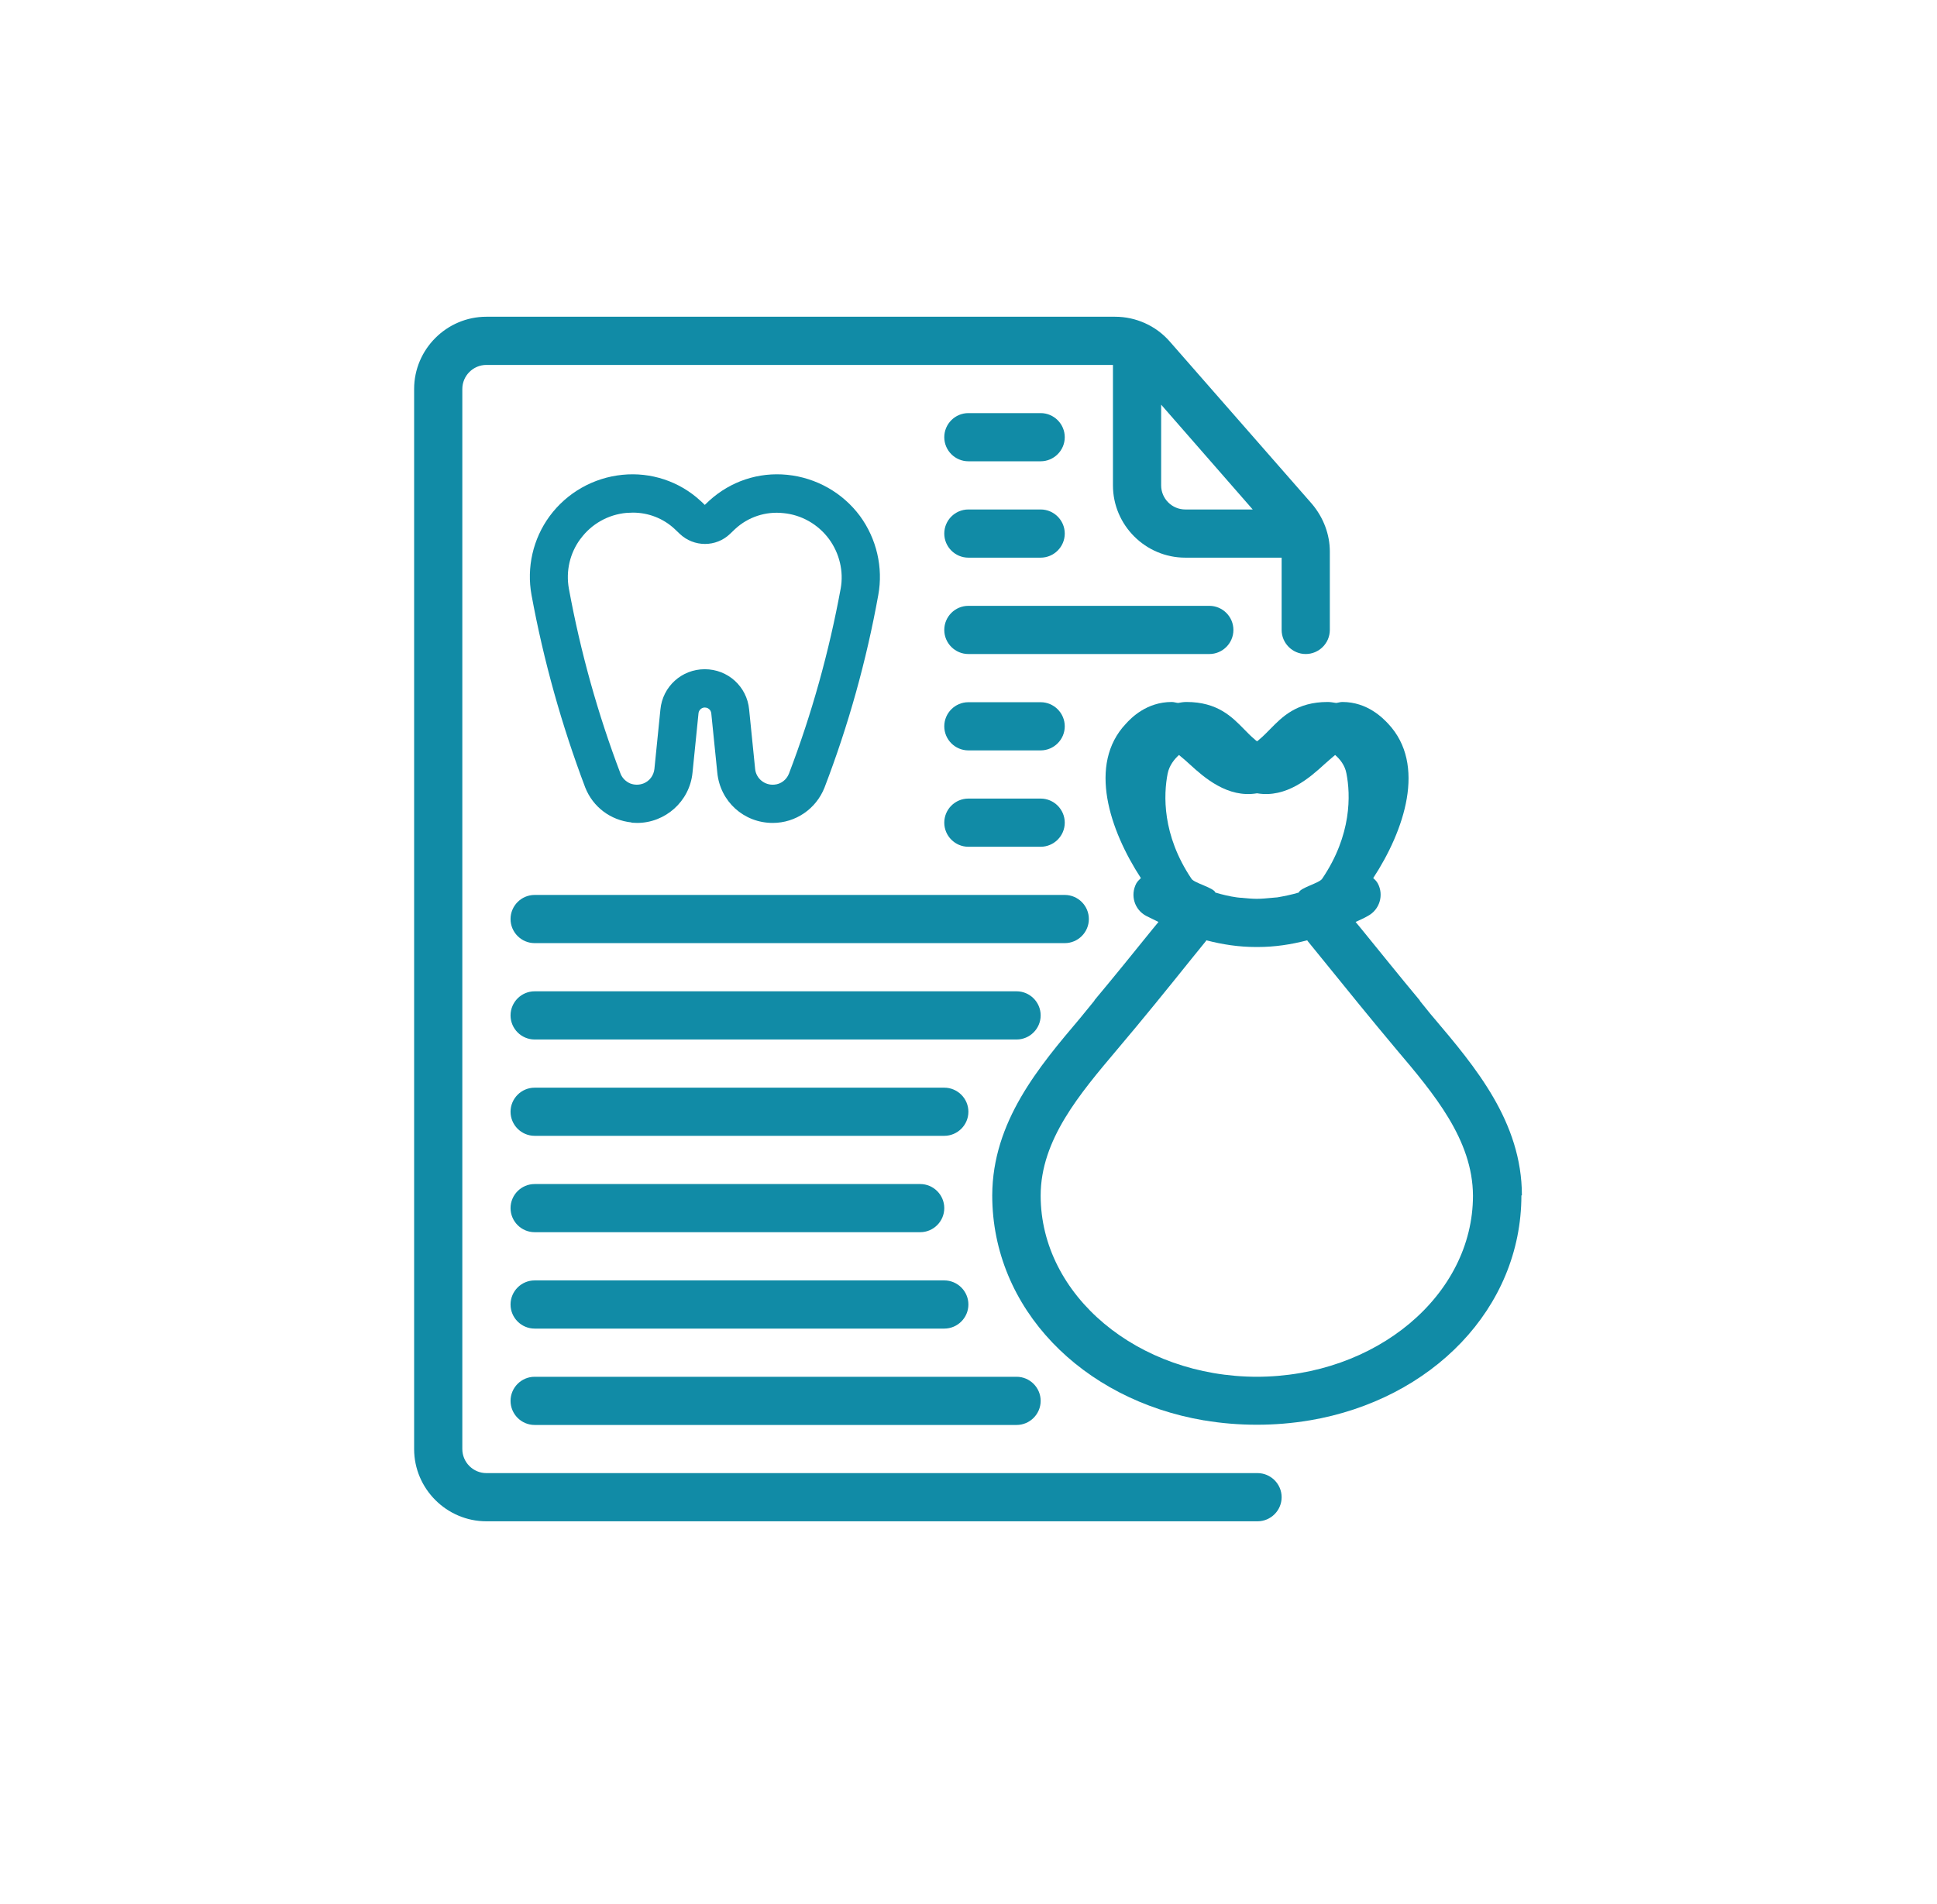
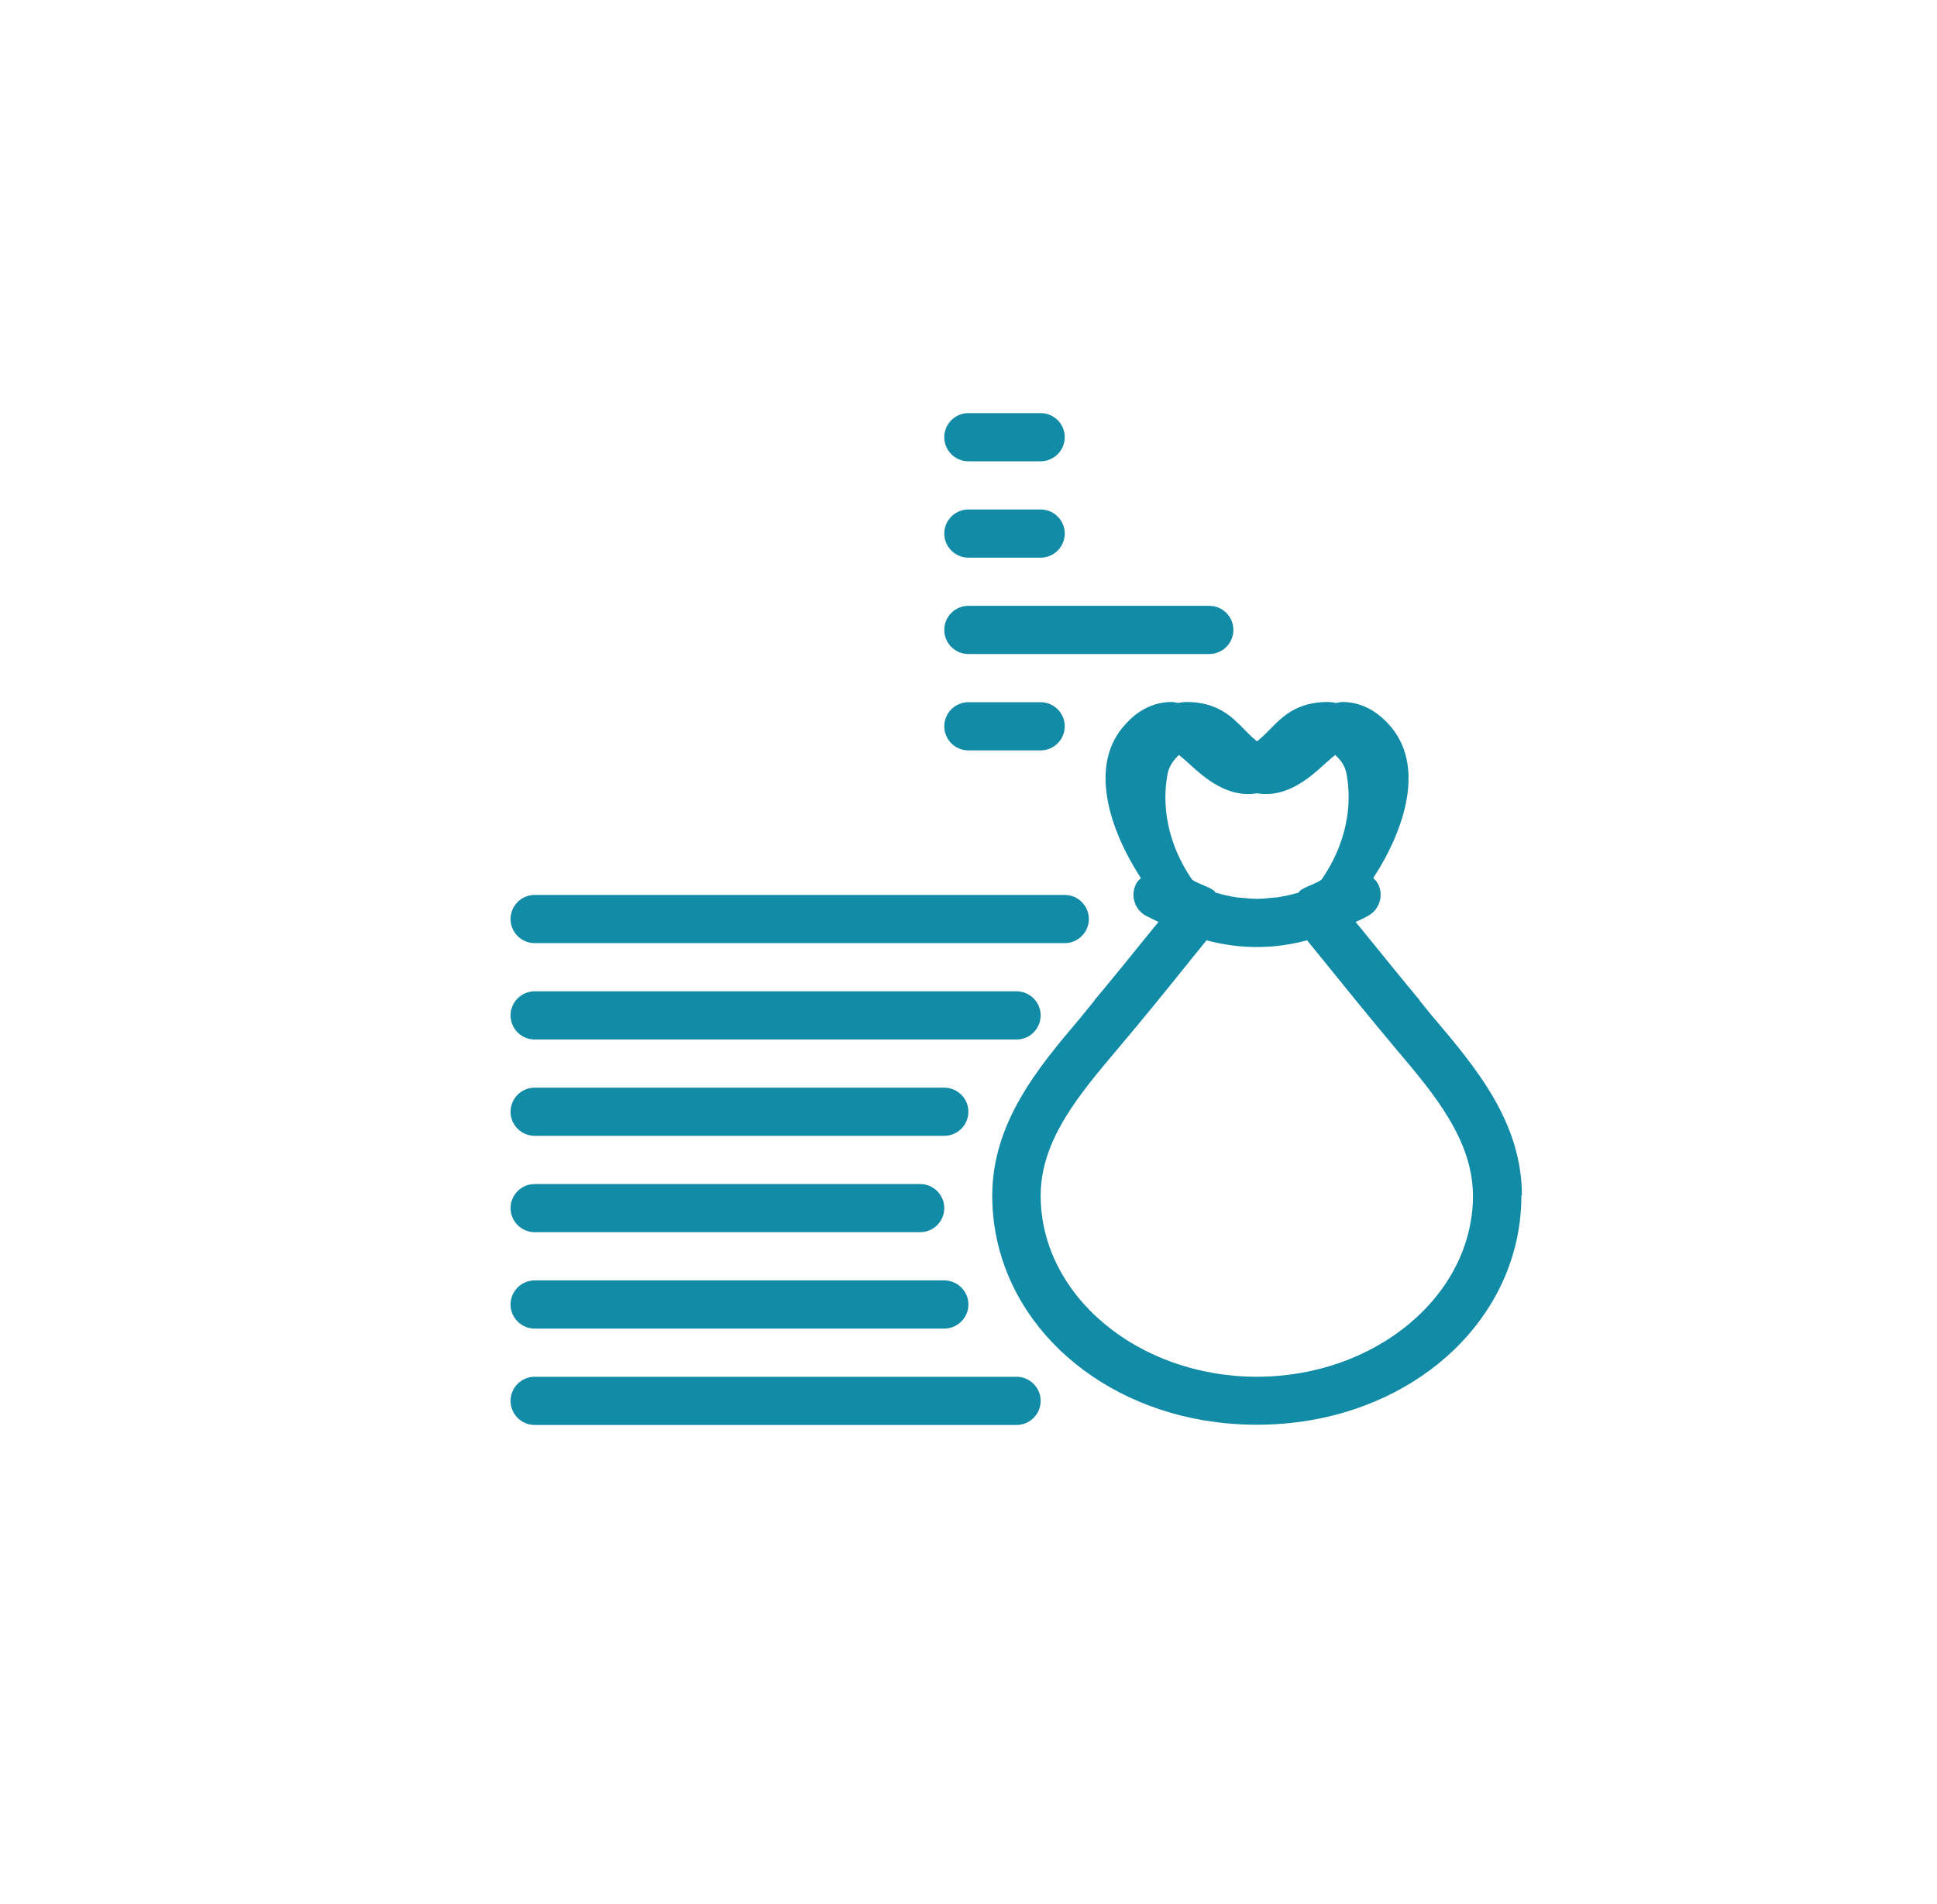
<svg xmlns="http://www.w3.org/2000/svg" width="59" height="58" viewBox="0 0 59 58" fill="none">
  <path d="M28.762 33.138H16.285C15.881 33.138 15.551 33.468 15.551 33.871C15.551 34.275 15.881 34.605 16.285 34.605H28.762C29.166 34.605 29.497 34.275 29.497 33.871C29.497 33.468 29.166 33.138 28.762 33.138Z" fill="#118BA6" />
  <path d="M16.285 43.414H30.965C31.368 43.414 31.698 43.084 31.698 42.68C31.698 42.276 31.368 41.946 30.965 41.946H16.285C15.881 41.946 15.551 42.276 15.551 42.68C15.551 43.084 15.881 43.414 16.285 43.414Z" fill="#118BA6" />
  <path d="M31.698 30.936C31.698 30.532 31.368 30.202 30.965 30.202H16.285C15.881 30.202 15.551 30.532 15.551 30.936C15.551 31.34 15.881 31.67 16.285 31.67H30.965C31.368 31.67 31.698 31.34 31.698 30.936Z" fill="#118BA6" />
-   <path d="M33.166 28C33.166 27.596 32.836 27.266 32.432 27.266H16.285C15.881 27.266 15.551 27.596 15.551 28C15.551 28.404 15.881 28.734 16.285 28.734H32.432C32.836 28.734 33.166 28.404 33.166 28Z" fill="#118BA6" />
-   <path d="M38.304 44.881H14.816C14.412 44.881 14.082 44.551 14.082 44.147V11.852C14.082 11.448 14.412 11.118 14.816 11.118H33.9V14.788C33.9 15.999 34.891 16.99 36.102 16.99H39.038V19.192C39.038 19.596 39.368 19.926 39.772 19.926C40.175 19.926 40.506 19.596 40.506 19.192V16.806C40.506 16.285 40.315 15.772 39.962 15.353L35.625 10.399C35.206 9.922 34.597 9.65 33.966 9.65H14.816C13.605 9.65 12.614 10.641 12.614 11.852V44.147C12.614 45.358 13.605 46.349 14.816 46.349H38.304C38.707 46.349 39.038 46.019 39.038 45.615C39.038 45.212 38.707 44.881 38.304 44.881ZM35.368 12.329L38.157 15.522H36.102C35.698 15.522 35.368 15.192 35.368 14.788V12.329Z" fill="#118BA6" />
+   <path d="M33.166 28C33.166 27.596 32.836 27.266 32.432 27.266H16.285C15.881 27.266 15.551 27.596 15.551 28C15.551 28.404 15.881 28.734 16.285 28.734H32.432C32.836 28.734 33.166 28.404 33.166 28" fill="#118BA6" />
  <path d="M16.285 37.541H28.029C28.432 37.541 28.762 37.211 28.762 36.807C28.762 36.404 28.432 36.074 28.029 36.074H16.285C15.881 36.074 15.551 36.404 15.551 36.807C15.551 37.211 15.881 37.541 16.285 37.541Z" fill="#118BA6" />
  <path d="M16.285 40.478H28.762C29.166 40.478 29.497 40.148 29.497 39.744C29.497 39.34 29.166 39.01 28.762 39.01H16.285C15.881 39.01 15.551 39.34 15.551 39.744C15.551 40.148 15.881 40.478 16.285 40.478Z" fill="#118BA6" />
  <path d="M29.496 16.99H31.698C32.101 16.99 32.432 16.66 32.432 16.256C32.432 15.852 32.101 15.522 31.698 15.522H29.496C29.092 15.522 28.762 15.852 28.762 16.256C28.762 16.66 29.092 16.99 29.496 16.99Z" fill="#118BA6" />
  <path d="M46.356 36.419C46.356 34.181 44.932 32.5 43.677 31.017C43.53 30.849 43.398 30.672 43.251 30.496C43.243 30.482 43.243 30.467 43.229 30.459C42.634 29.747 42.054 29.021 41.467 28.302L41.291 28.089C41.416 28.03 41.541 27.979 41.666 27.905C42.025 27.714 42.157 27.267 41.966 26.914C41.93 26.848 41.878 26.797 41.827 26.753C42.774 25.307 43.456 23.296 42.282 22.048C42.128 21.887 41.658 21.387 40.888 21.387C40.821 21.387 40.763 21.41 40.697 21.417C40.608 21.402 40.52 21.387 40.44 21.387C39.493 21.387 39.053 21.843 38.693 22.209C38.59 22.312 38.487 22.422 38.355 22.532C38.333 22.555 38.311 22.569 38.289 22.584C38.267 22.569 38.245 22.555 38.223 22.532C38.091 22.422 37.988 22.312 37.886 22.209C37.526 21.843 37.085 21.387 36.139 21.387C36.05 21.387 35.962 21.402 35.882 21.417C35.816 21.41 35.757 21.387 35.691 21.387C34.92 21.387 34.45 21.879 34.296 22.048C33.122 23.288 33.804 25.3 34.751 26.753C34.7 26.804 34.649 26.848 34.612 26.914C34.421 27.274 34.553 27.714 34.913 27.905C35.038 27.971 35.162 28.023 35.287 28.089L35.111 28.302C34.531 29.021 33.944 29.747 33.349 30.459C33.342 30.474 33.335 30.482 33.327 30.496C33.188 30.665 33.048 30.841 32.902 31.017C31.647 32.5 30.23 34.173 30.223 36.419C30.223 39.862 32.953 42.644 36.674 43.275C36.674 43.275 36.674 43.275 36.682 43.275C37.203 43.363 37.739 43.407 38.275 43.407C38.275 43.407 38.275 43.407 38.282 43.407C38.289 43.407 38.282 43.407 38.289 43.407C38.825 43.407 39.361 43.363 39.882 43.275C39.882 43.275 39.882 43.275 39.889 43.275C43.618 42.644 46.341 39.855 46.341 36.419H46.356ZM37.849 27.355C37.79 27.355 37.731 27.347 37.673 27.34C37.46 27.311 37.239 27.259 37.019 27.193C36.975 27.047 36.381 26.907 36.293 26.775C35.39 25.432 35.441 24.206 35.566 23.567C35.617 23.318 35.772 23.127 35.911 23.002C36.021 23.09 36.146 23.2 36.241 23.288C36.674 23.685 37.394 24.323 38.289 24.169C39.185 24.323 39.904 23.685 40.337 23.288C40.432 23.208 40.557 23.09 40.667 23.002C40.814 23.127 40.968 23.318 41.012 23.567C41.137 24.206 41.181 25.432 40.271 26.775C40.183 26.907 39.603 27.047 39.559 27.193C39.339 27.259 39.118 27.303 38.906 27.34C38.847 27.347 38.788 27.347 38.73 27.355C38.583 27.369 38.429 27.384 38.282 27.384C38.135 27.384 37.988 27.369 37.834 27.355H37.849ZM38.297 41.946C34.656 41.946 31.698 39.465 31.698 36.427C31.698 34.724 32.887 33.329 34.032 31.971C34.803 31.061 35.551 30.137 36.293 29.212L36.74 28.661C36.74 28.661 36.74 28.654 36.74 28.647C37.247 28.779 37.746 28.852 38.245 28.852C38.26 28.852 38.275 28.852 38.282 28.852C38.297 28.852 38.311 28.852 38.319 28.852C38.818 28.852 39.317 28.779 39.823 28.647C39.823 28.647 39.823 28.654 39.823 28.661L40.271 29.212C41.02 30.137 41.768 31.061 42.532 31.971C43.677 33.322 44.858 34.724 44.866 36.427C44.866 39.465 41.908 41.946 38.267 41.946H38.297Z" fill="#118BA6" />
  <path d="M29.496 14.054H31.698C32.101 14.054 32.432 13.724 32.432 13.32C32.432 12.916 32.101 12.586 31.698 12.586H29.496C29.092 12.586 28.762 12.916 28.762 13.32C28.762 13.724 29.092 14.054 29.496 14.054Z" fill="#118BA6" />
-   <path d="M29.496 25.798H31.698C32.101 25.798 32.432 25.468 32.432 25.064C32.432 24.66 32.101 24.33 31.698 24.33H29.496C29.092 24.33 28.762 24.66 28.762 25.064C28.762 25.468 29.092 25.798 29.496 25.798Z" fill="#118BA6" />
  <path d="M29.496 22.862H31.698C32.101 22.862 32.432 22.532 32.432 22.128C32.432 21.724 32.101 21.394 31.698 21.394H29.496C29.092 21.394 28.762 21.724 28.762 22.128C28.762 22.532 29.092 22.862 29.496 22.862Z" fill="#118BA6" />
  <path d="M37.569 19.192C37.569 18.788 37.239 18.458 36.836 18.458H29.496C29.092 18.458 28.762 18.788 28.762 19.192C28.762 19.596 29.092 19.926 29.496 19.926H36.836C37.239 19.926 37.569 19.596 37.569 19.192Z" fill="#118BA6" />
-   <path d="M19.236 25.065C19.294 25.065 19.353 25.072 19.405 25.072C20.263 25.072 21.005 24.419 21.093 23.545L21.276 21.732C21.284 21.644 21.357 21.564 21.452 21.556C21.504 21.556 21.555 21.564 21.592 21.6C21.636 21.63 21.658 21.681 21.665 21.732L21.849 23.545C21.937 24.419 22.656 25.072 23.537 25.072C24.234 25.072 24.858 24.646 25.115 23.993C25.842 22.099 26.392 20.125 26.752 18.128C26.906 17.292 26.7 16.411 26.194 15.721C25.666 15.009 24.858 14.554 23.977 14.466C23.104 14.378 22.252 14.664 21.607 15.251L21.467 15.383C21.423 15.339 21.379 15.295 21.328 15.251C20.689 14.664 19.823 14.378 18.957 14.466C18.076 14.554 17.269 15.009 16.74 15.728C16.234 16.418 16.036 17.292 16.19 18.128C16.557 20.125 17.107 22.092 17.826 23.993C18.061 24.587 18.597 24.991 19.236 25.057V25.065ZM17.687 16.411C18.017 15.963 18.524 15.677 19.082 15.626C19.148 15.626 19.214 15.618 19.28 15.618C19.75 15.618 20.205 15.794 20.55 16.117L20.704 16.264C21.137 16.675 21.812 16.675 22.238 16.264L22.392 16.117C22.788 15.75 23.324 15.574 23.86 15.633C24.41 15.684 24.917 15.97 25.254 16.426C25.57 16.859 25.702 17.409 25.607 17.93C25.254 19.853 24.726 21.754 24.029 23.575C23.955 23.758 23.787 23.89 23.588 23.905C23.295 23.934 23.03 23.721 23.001 23.428L22.818 21.615C22.752 20.918 22.172 20.389 21.467 20.389C20.762 20.389 20.183 20.918 20.116 21.615L19.933 23.428C19.911 23.626 19.786 23.795 19.603 23.868C19.471 23.92 19.324 23.92 19.192 23.868C19.06 23.809 18.957 23.707 18.905 23.582C18.208 21.754 17.68 19.853 17.327 17.93C17.232 17.402 17.357 16.851 17.68 16.418L17.687 16.411Z" fill="#118BA6" />
</svg>